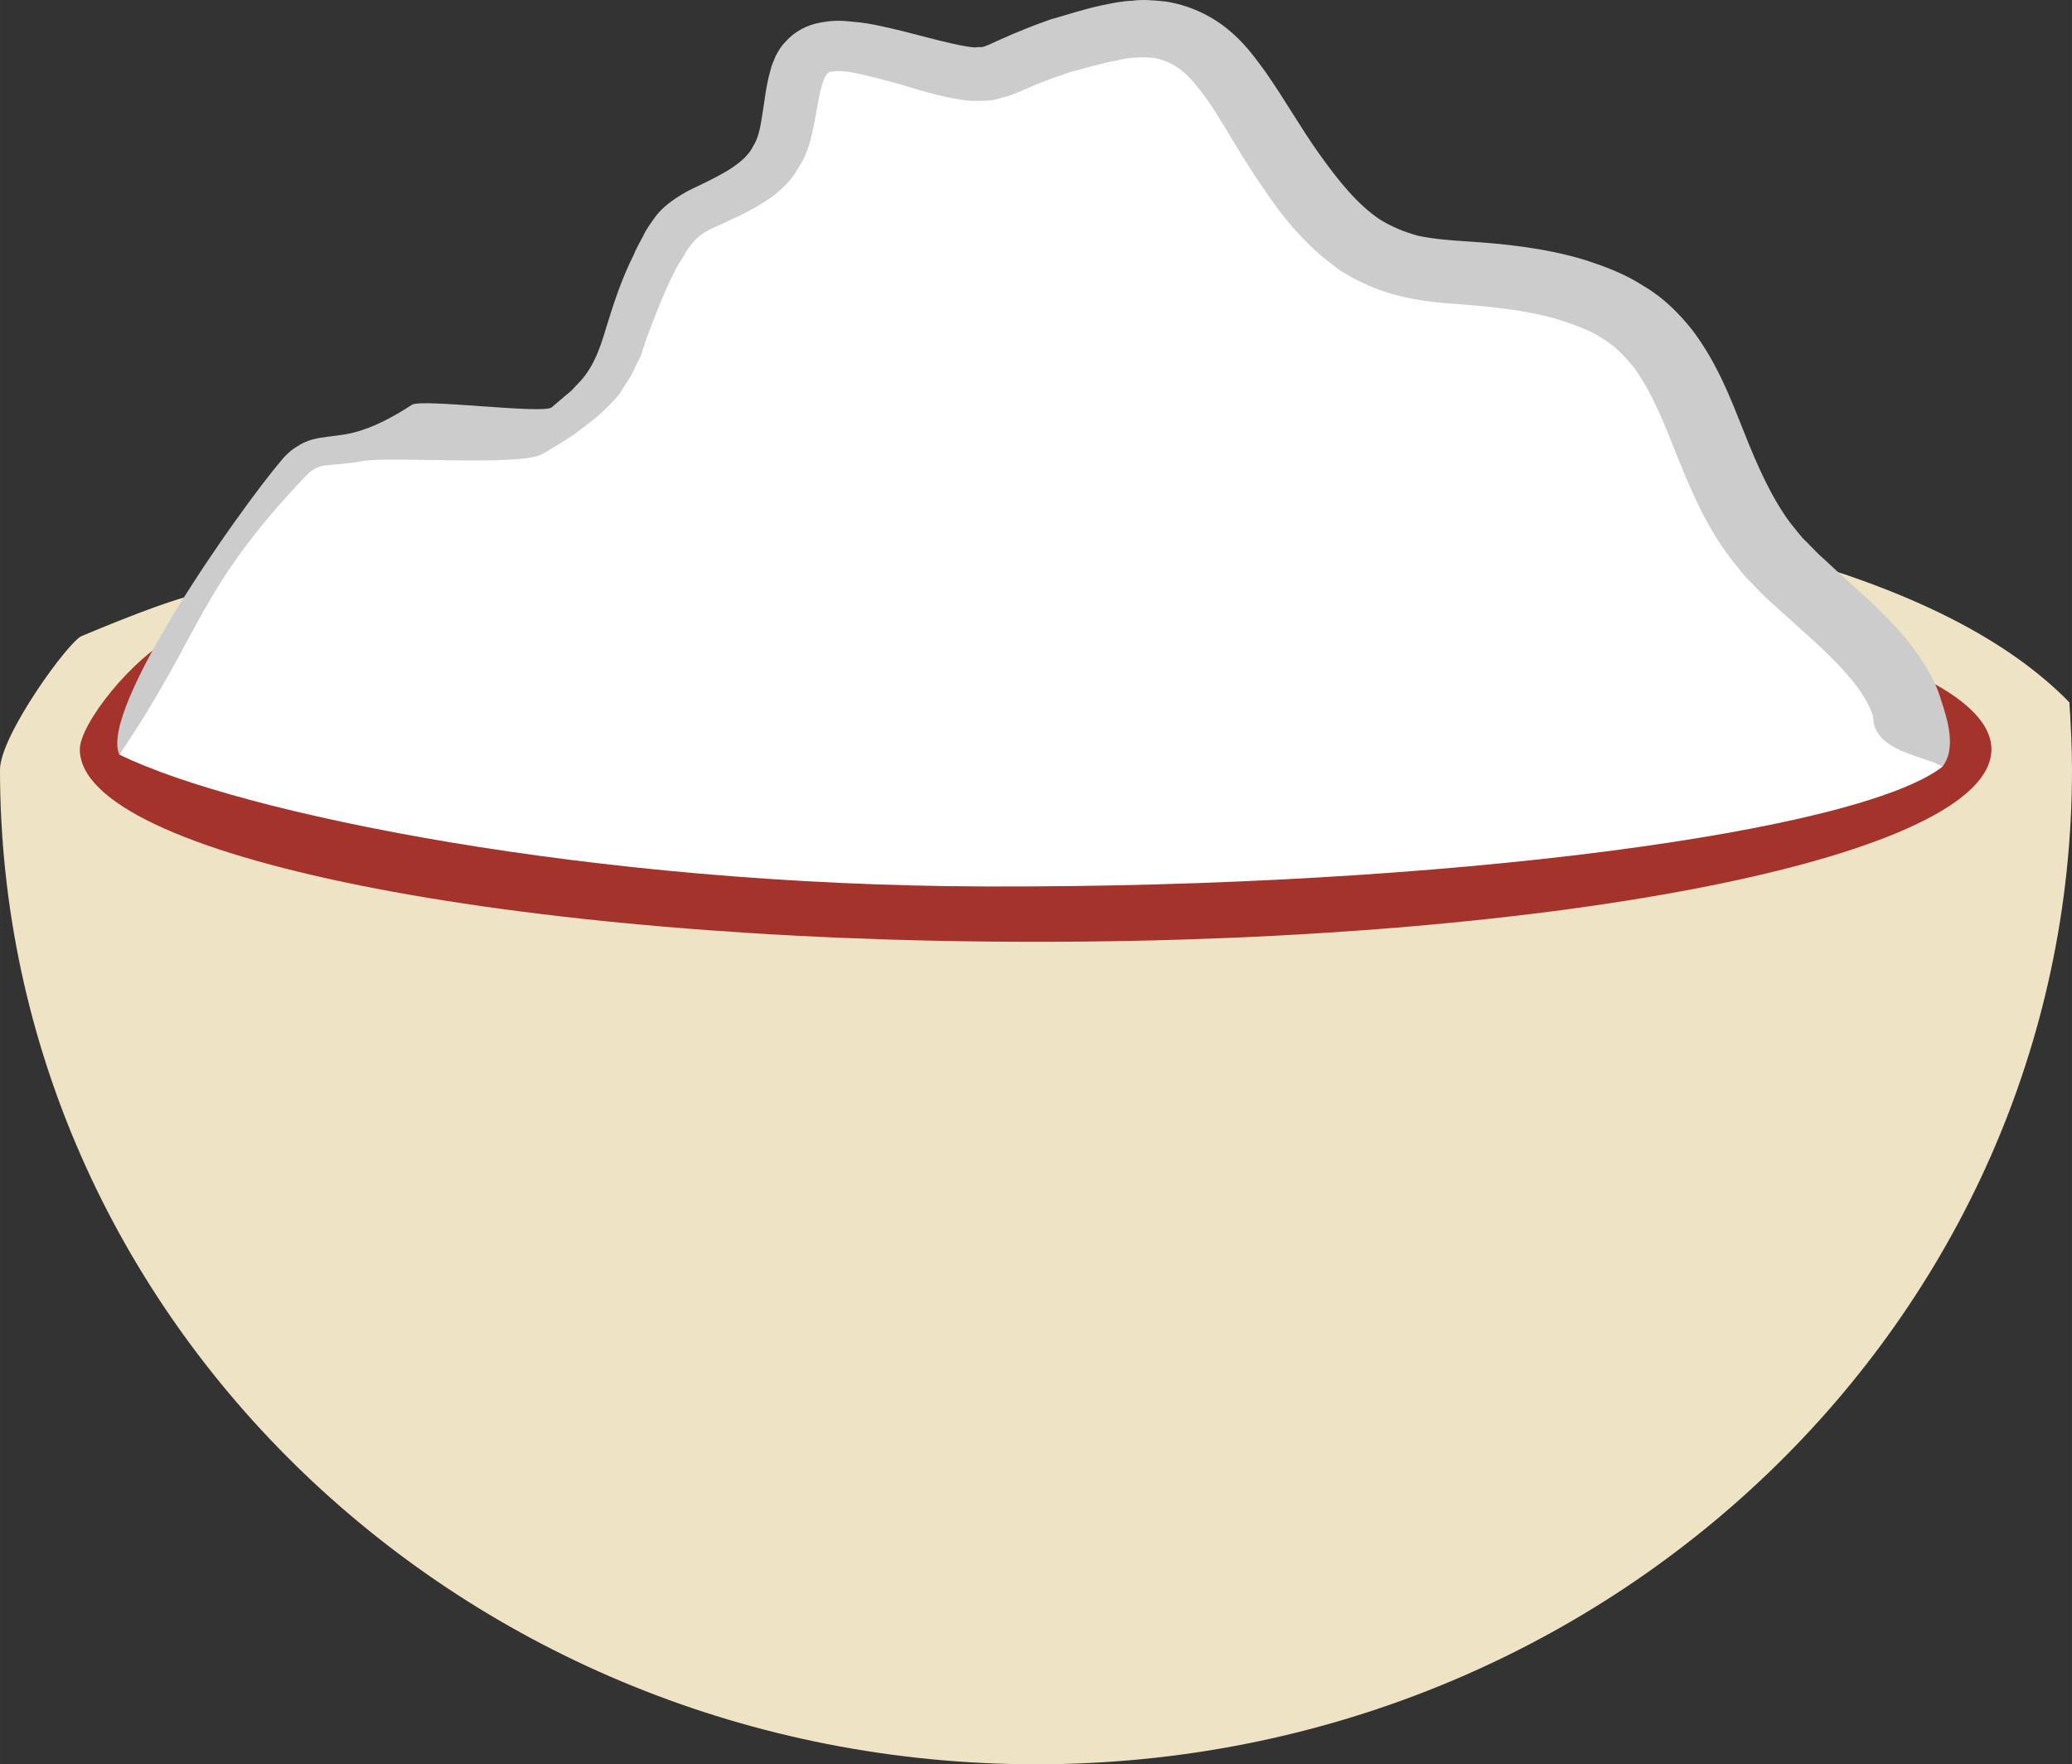
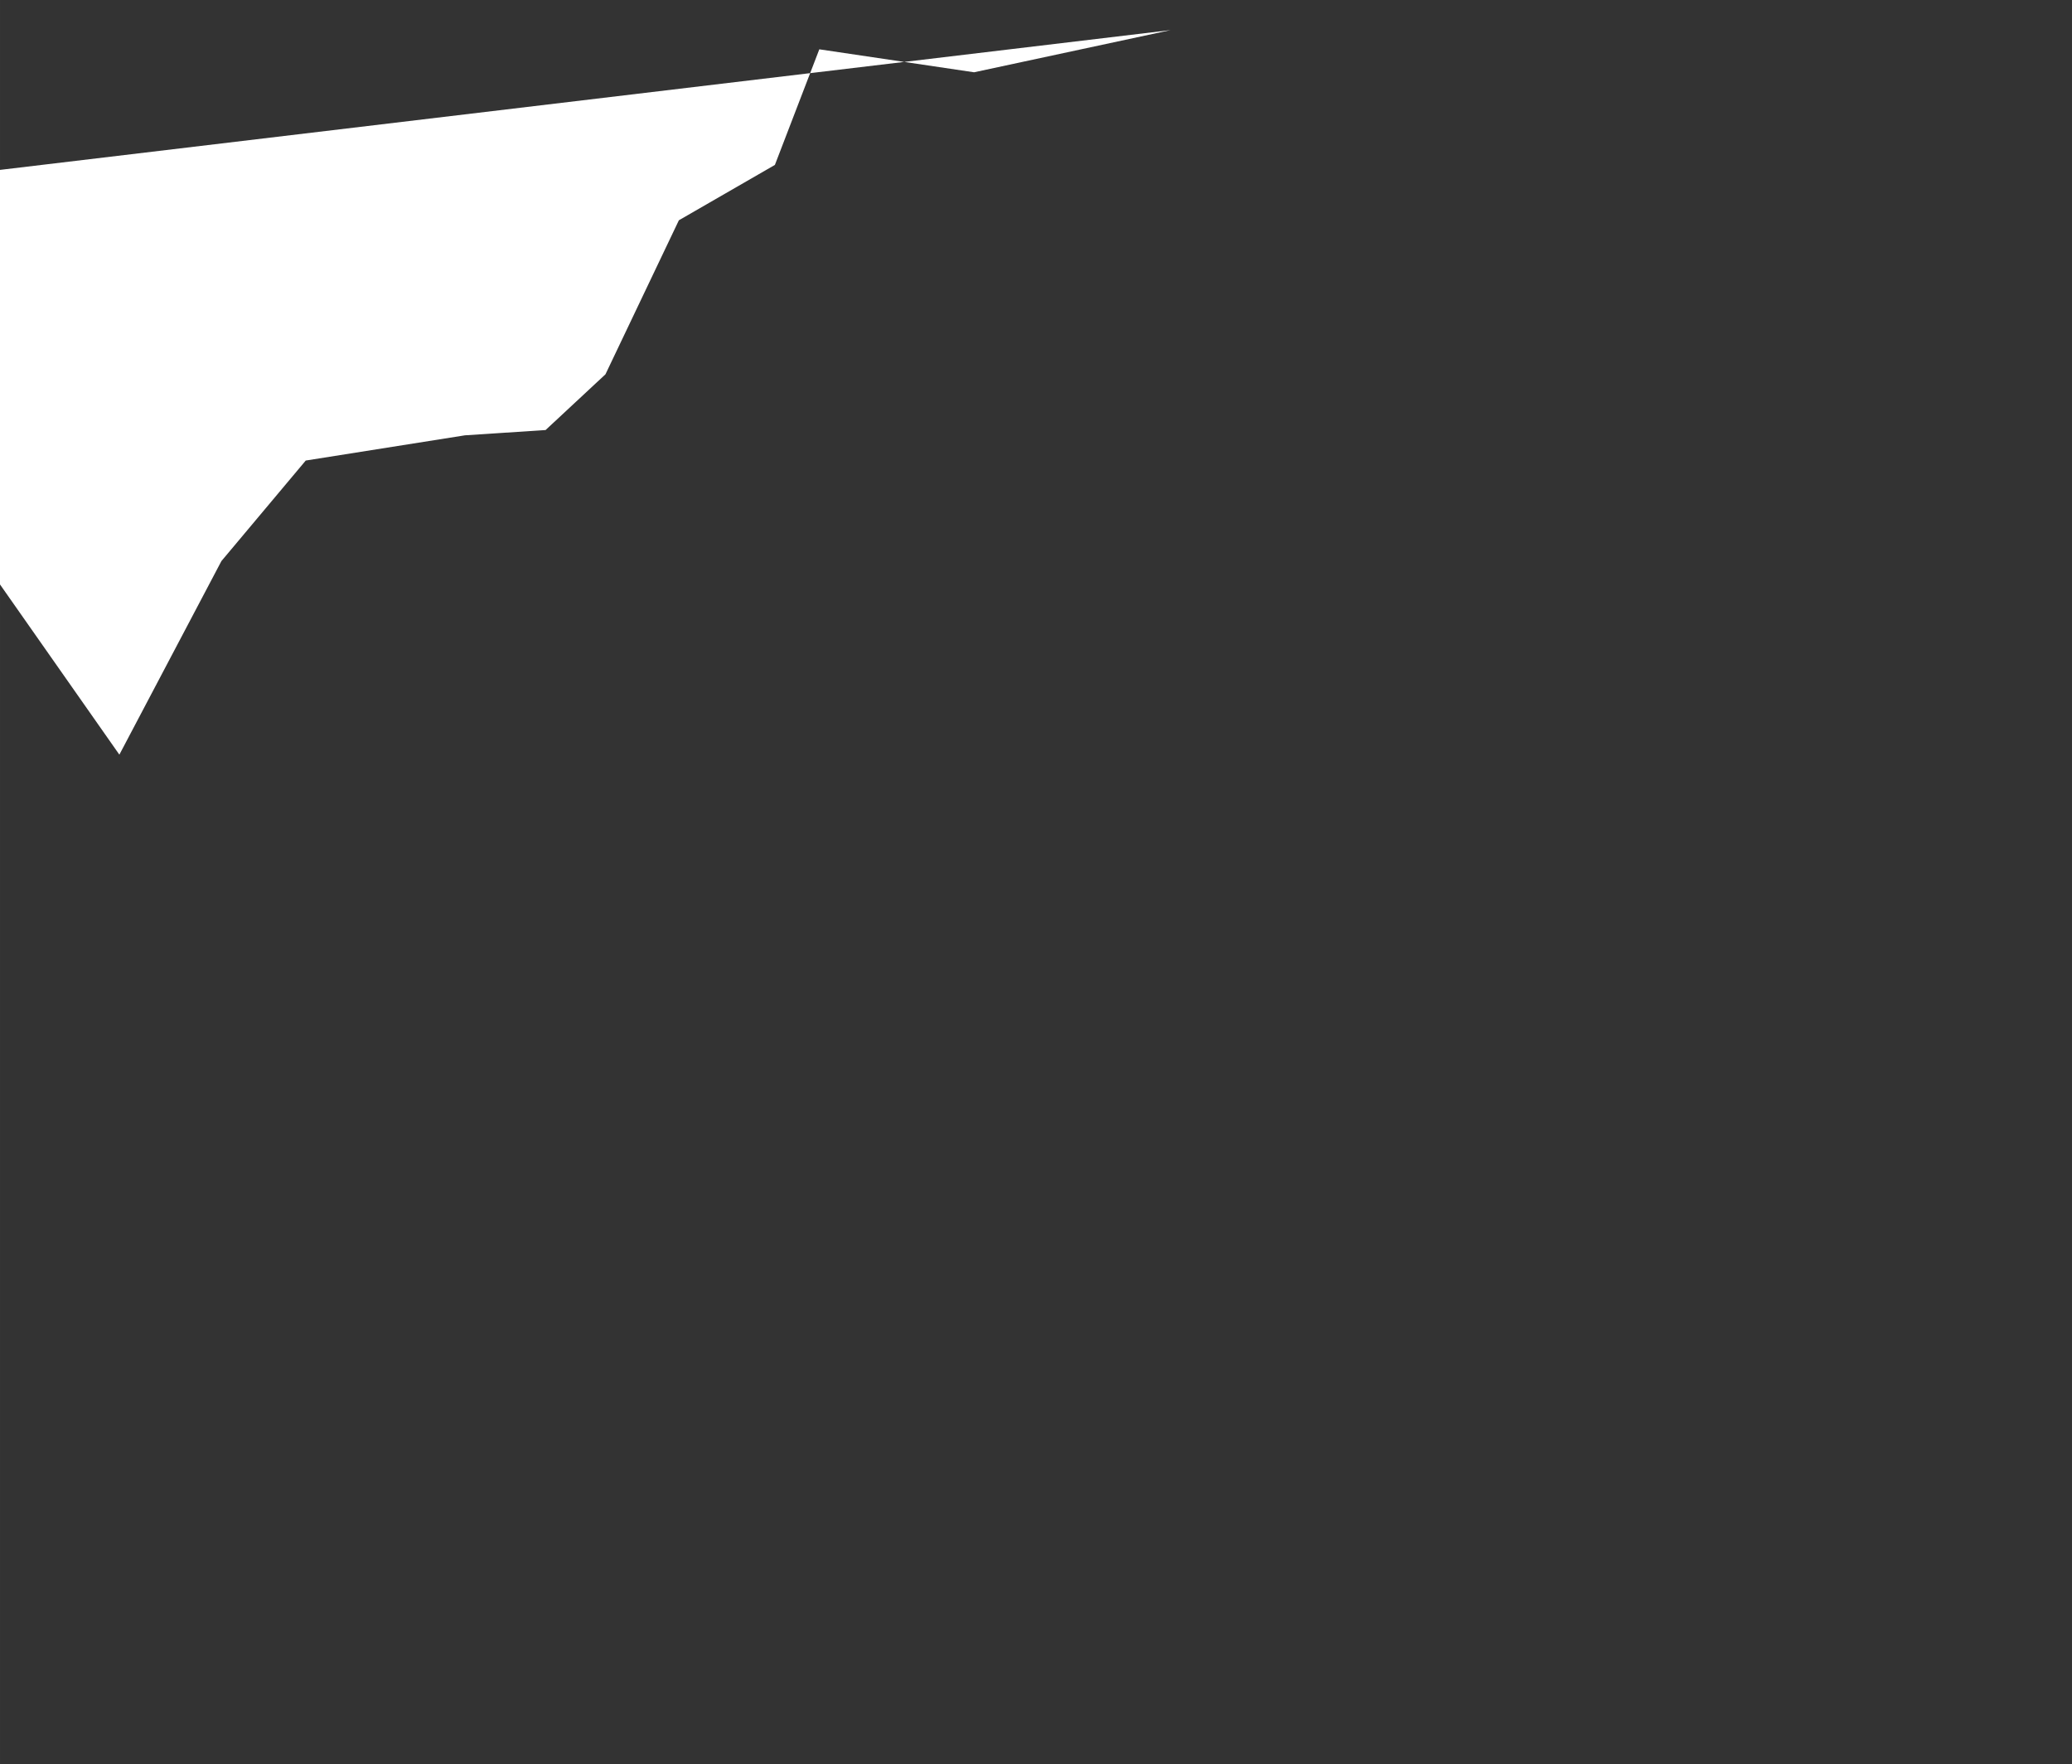
<svg xmlns="http://www.w3.org/2000/svg" id="svg16" viewBox="0 0 5503 4684.928" style="clip-rule:evenodd;fill-rule:evenodd;image-rendering:optimizeQuality;shape-rendering:geometricPrecision;text-rendering:geometricPrecision" version="1.1" height="46.849mm" width="55.03mm" xml:space="preserve">
  <rect x="0" y="0" width="5503" height="4684.928" fill="#333333" stroke="none" />
  <defs id="defs4">
    <style id="style2" type="text/css">
   
    .fil2 {fill:white}
    .fil0 {fill:#A3332B;fill-rule:nonzero}
    .fil3 {fill:#CCCCCC;fill-rule:nonzero}
    .fil1 {fill:#EFE3C5;fill-rule:nonzero}
   
  </style>
  </defs>
  <g transform="translate(-7785,-12591.072)" id="Vrstva_x0020_1">
-     <path style="fill:#a3332b;fill-rule:nonzero" id="path7" d="m 12819,15320 c 0,0 782,-746 103,-1043 l -2888,-202 -1556,87 c 0,0 -613,200 -615,649 l 3472,759 z" class="fil0" />
-     <path style="fill:#efe3c5;fill-rule:nonzero" id="path9" d="m 13281,14456 c -305,-312 -1034,-593 -2787,-593 -892,0 -1546,114 -2002,242 l 321,101 c 453,-84 1058,-135 1724,-135 1401,0 2537,228 2537,510 0,282 -1136,511 -2537,511 -1403,0 -2540,-229 -2540,-511 0,-67 139,-245 258,-304 0,0 370,-258 -253,3 -34,13 -217,264 -217,355 0,1458 1232,2641 2752,2641 1518,0 2751,-1183 2751,-2641 0,-60 -3,-120 -7,-179 z" class="fil1" />
-     <path style="fill:#ffffff" id="path11" d="m 10894,12671 -522,112 -411,-61 -118,307 -255,147 -195,409 -159,148 -214,14 -423,67 -224,267 -271,514 c 320,156 1250,347 2300,350 1227,4 2321,-146 2542,-318 l -855,-1219 -725,-183 z" class="fil2" />
-     <path style="fill:#cccccc;fill-rule:nonzero" id="path13" d="m 8102,14595 c -55,-119 311,-641 434,-786 11,-12 23,-24 41,-34 16,-11 38,-18 56,-21 37,-6 63,-7 90,-14 53,-13 105,-41 156,-74 25,-17 346,25 371,7 l 34,-29 18,-15 14,-15 c 42,-41 60,-89 79,-153 19,-62 41,-130 73,-193 6,-16 16,-33 25,-50 7,-16 20,-34 33,-52 27,-36 77,-65 111,-80 33,-16 68,-33 93,-50 25,-17 45,-35 56,-58 14,-22 19,-52 24,-85 6,-35 9,-74 22,-118 2,-10 8,-23 13,-35 7,-13 14,-26 27,-39 23,-26 57,-44 92,-50 36,-7 62,-5 88,-2 25,2 49,6 71,11 86,18 175,47 240,56 l 12,1 c 3,0 5,-1 8,-1 4,0 9,1 15,-1 7,-2 28,-12 46,-20 42,-19 85,-36 130,-52 46,-13 87,-27 138,-38 25,-5 51,-11 80,-12 28,-4 58,-1 88,2 62,9 121,37 165,73 45,36 73,76 101,114 53,76 95,151 143,218 49,69 101,134 161,174 31,19 64,33 101,43 37,8 80,12 129,15 95,6 208,17 313,49 50,16 108,37 158,70 53,31 94,73 129,117 67,89 102,183 136,268 36,91 73,175 124,244 15,17 26,35 43,50 15,15 29,31 49,48 37,35 75,69 113,103 38,36 76,73 110,116 34,44 68,94 85,152 20,60 40,131 4,178 -41,-28 -185,-39 -184,-133 -19,-63 -81,-130 -152,-196 -37,-33 -74,-67 -111,-100 -18,-16 -39,-36 -59,-58 -21,-19 -37,-42 -55,-64 -69,-90 -110,-190 -147,-282 -34,-87 -67,-167 -113,-229 -24,-29 -49,-56 -82,-75 -29,-20 -65,-33 -109,-48 -84,-26 -170,-35 -269,-43 -49,-3 -104,-8 -161,-22 -57,-14 -114,-39 -161,-70 -22,-17 -45,-34 -64,-52 -20,-18 -37,-37 -54,-55 -33,-38 -60,-75 -86,-114 -53,-76 -95,-154 -139,-221 -23,-32 -46,-63 -70,-83 -24,-20 -48,-31 -76,-37 -31,-3 -65,-3 -102,7 -37,6 -81,20 -121,30 -38,13 -77,26 -114,43 -22,9 -40,19 -75,27 -15,6 -32,6 -49,7 h -26 l -20,-2 -41,-7 -34,-8 c -22,-6 -45,-12 -64,-18 -40,-12 -81,-23 -118,-32 -20,-4 -38,-9 -55,-11 -16,-2 -32,-1 -37,0 -6,0 -10,1 -13,5 -2,1 -3,5 -6,8 -2,5 -5,10 -7,17 -9,27 -14,62 -21,100 -8,38 -15,82 -42,123 -22,42 -62,76 -101,99 -39,24 -75,39 -111,56 -35,15 -51,25 -68,44 -9,11 -18,22 -25,36 -9,14 -17,27 -25,42 -30,60 -52,117 -75,179 -5,16 -11,32 -16,48 -9,16 -16,33 -24,49 -9,15 -20,31 -30,47 -10,16 -25,28 -37,41 l -20,19 -21,17 -42,32 c -28,19 -56,36 -85,53 -58,35 -414,5 -483,20 -35,7 -72,8 -96,11 -21,3 -34,11 -52,29 -290,306 -271,410 -494,739 z" class="fil3" />
+     <path style="fill:#ffffff" id="path11" d="m 10894,12671 -522,112 -411,-61 -118,307 -255,147 -195,409 -159,148 -214,14 -423,67 -224,267 -271,514 l -855,-1219 -725,-183 z" class="fil2" />
  </g>
</svg>